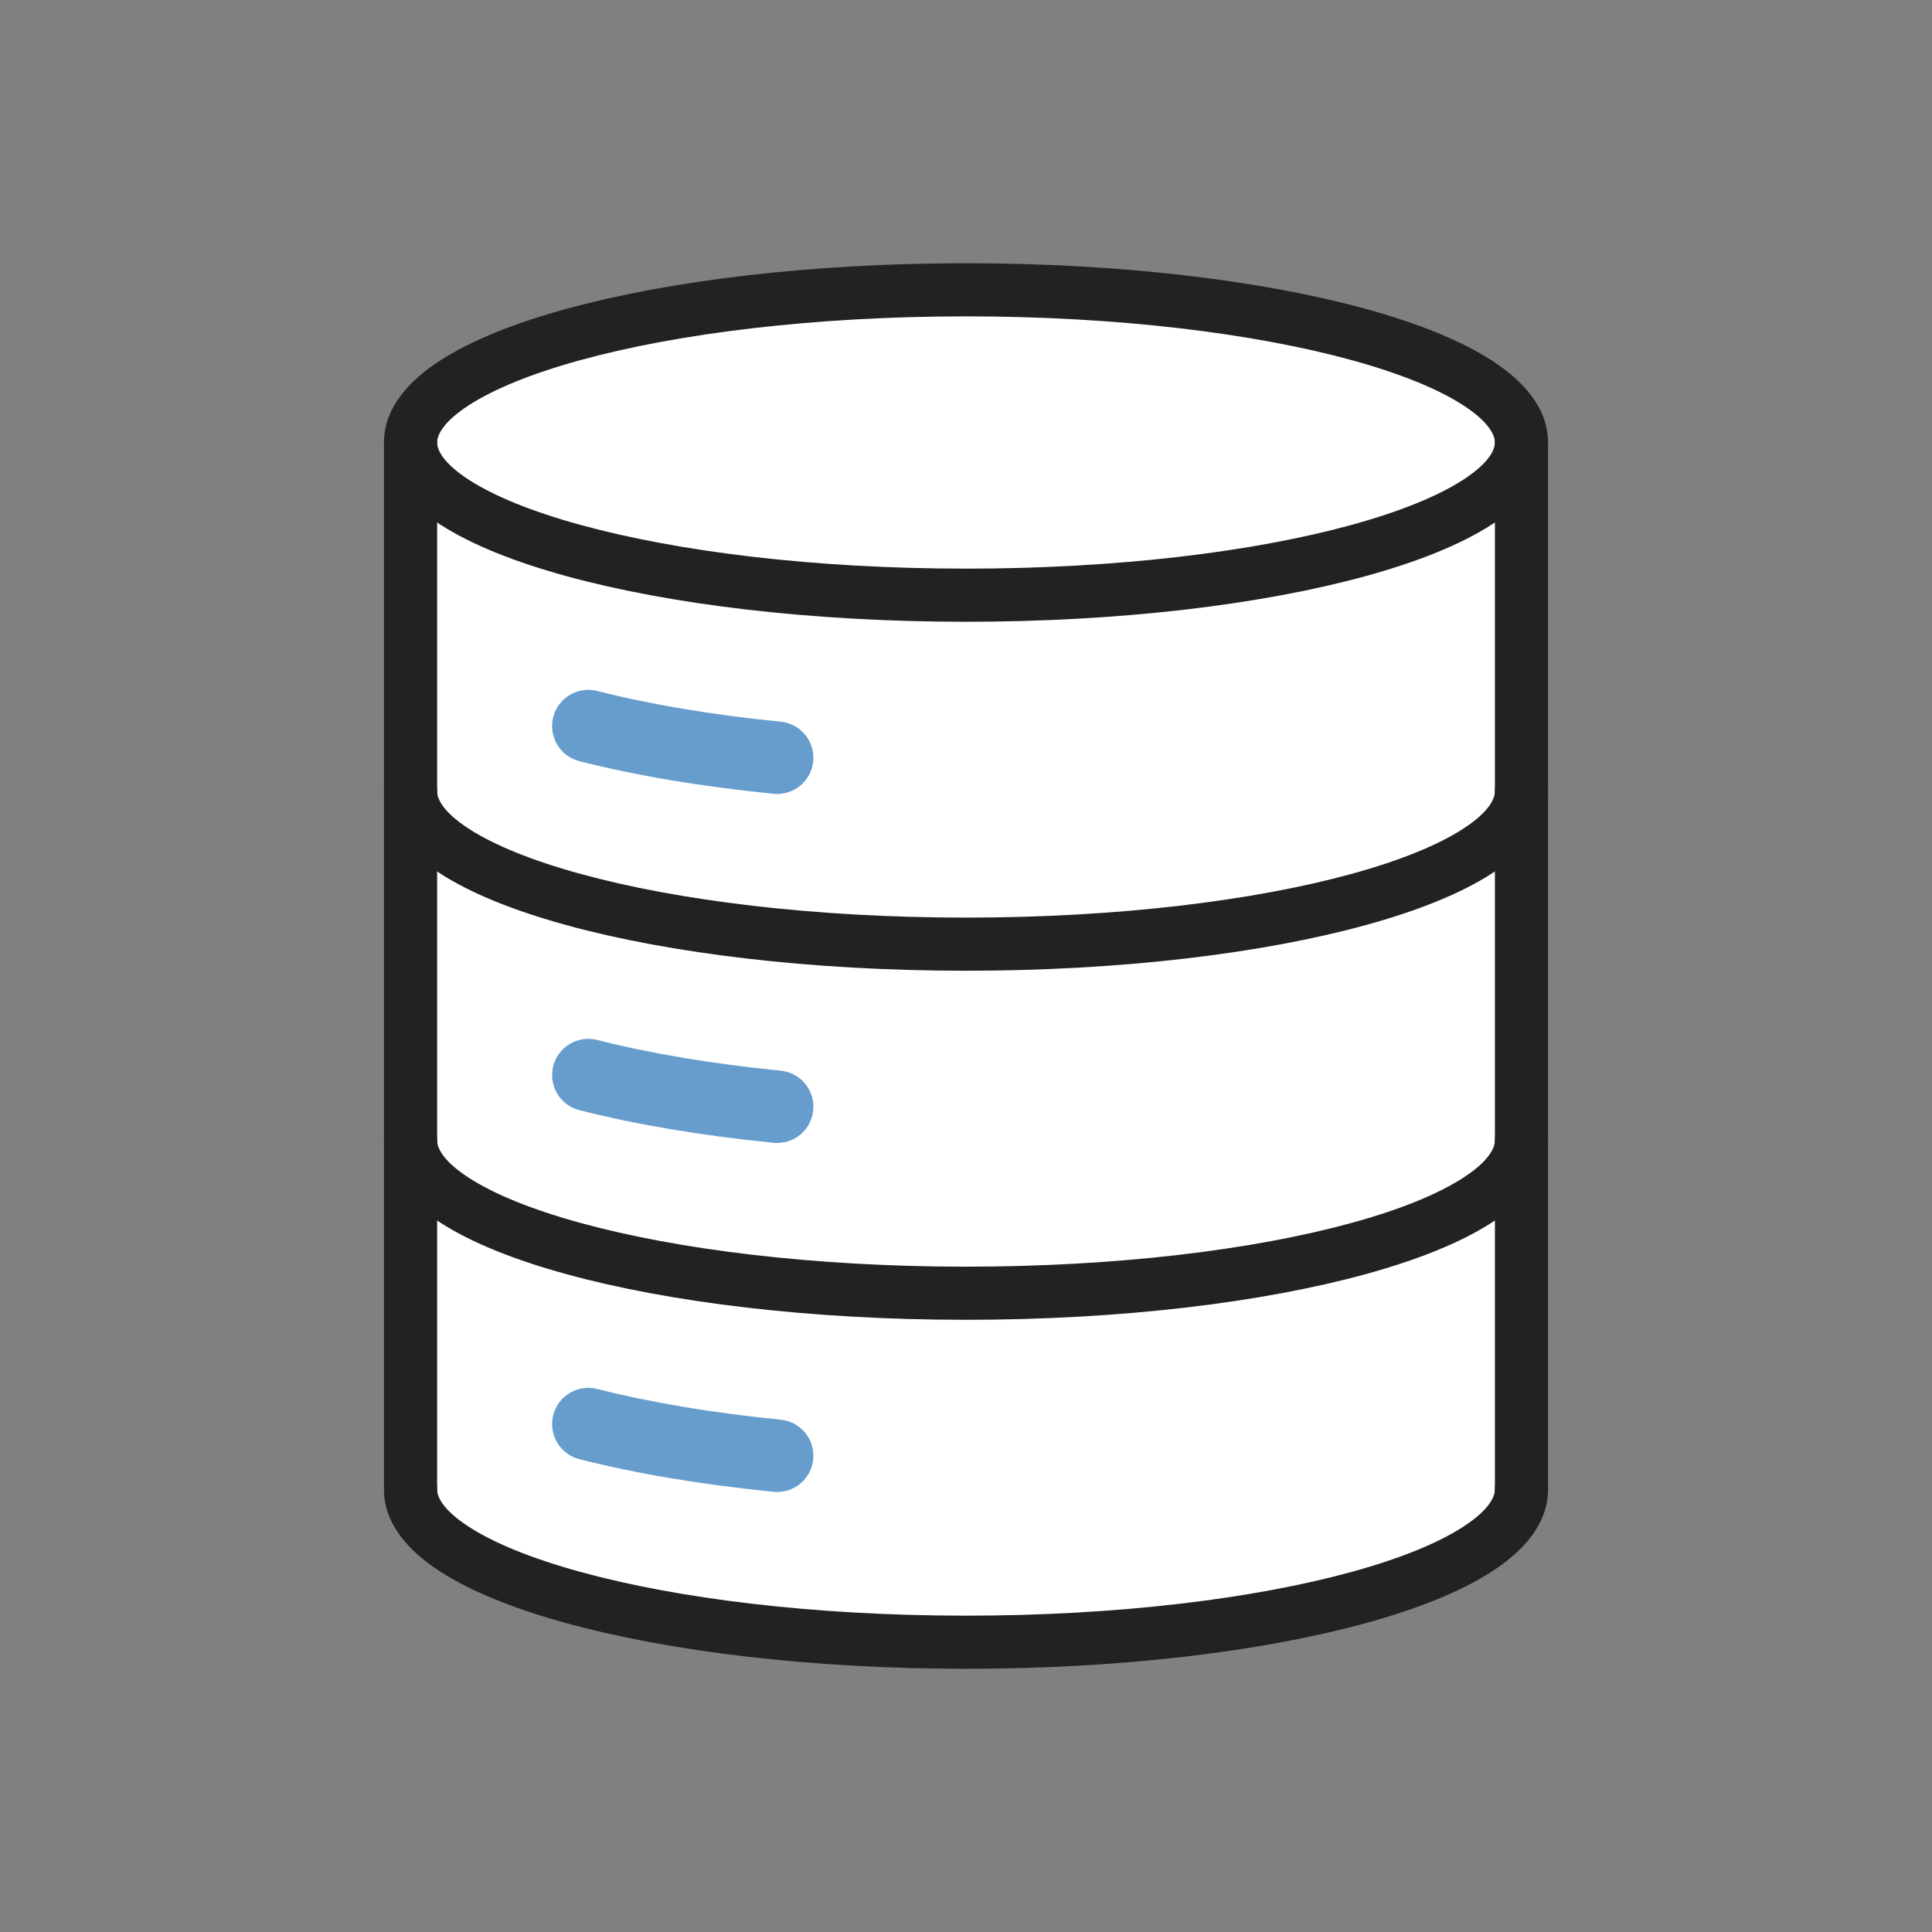
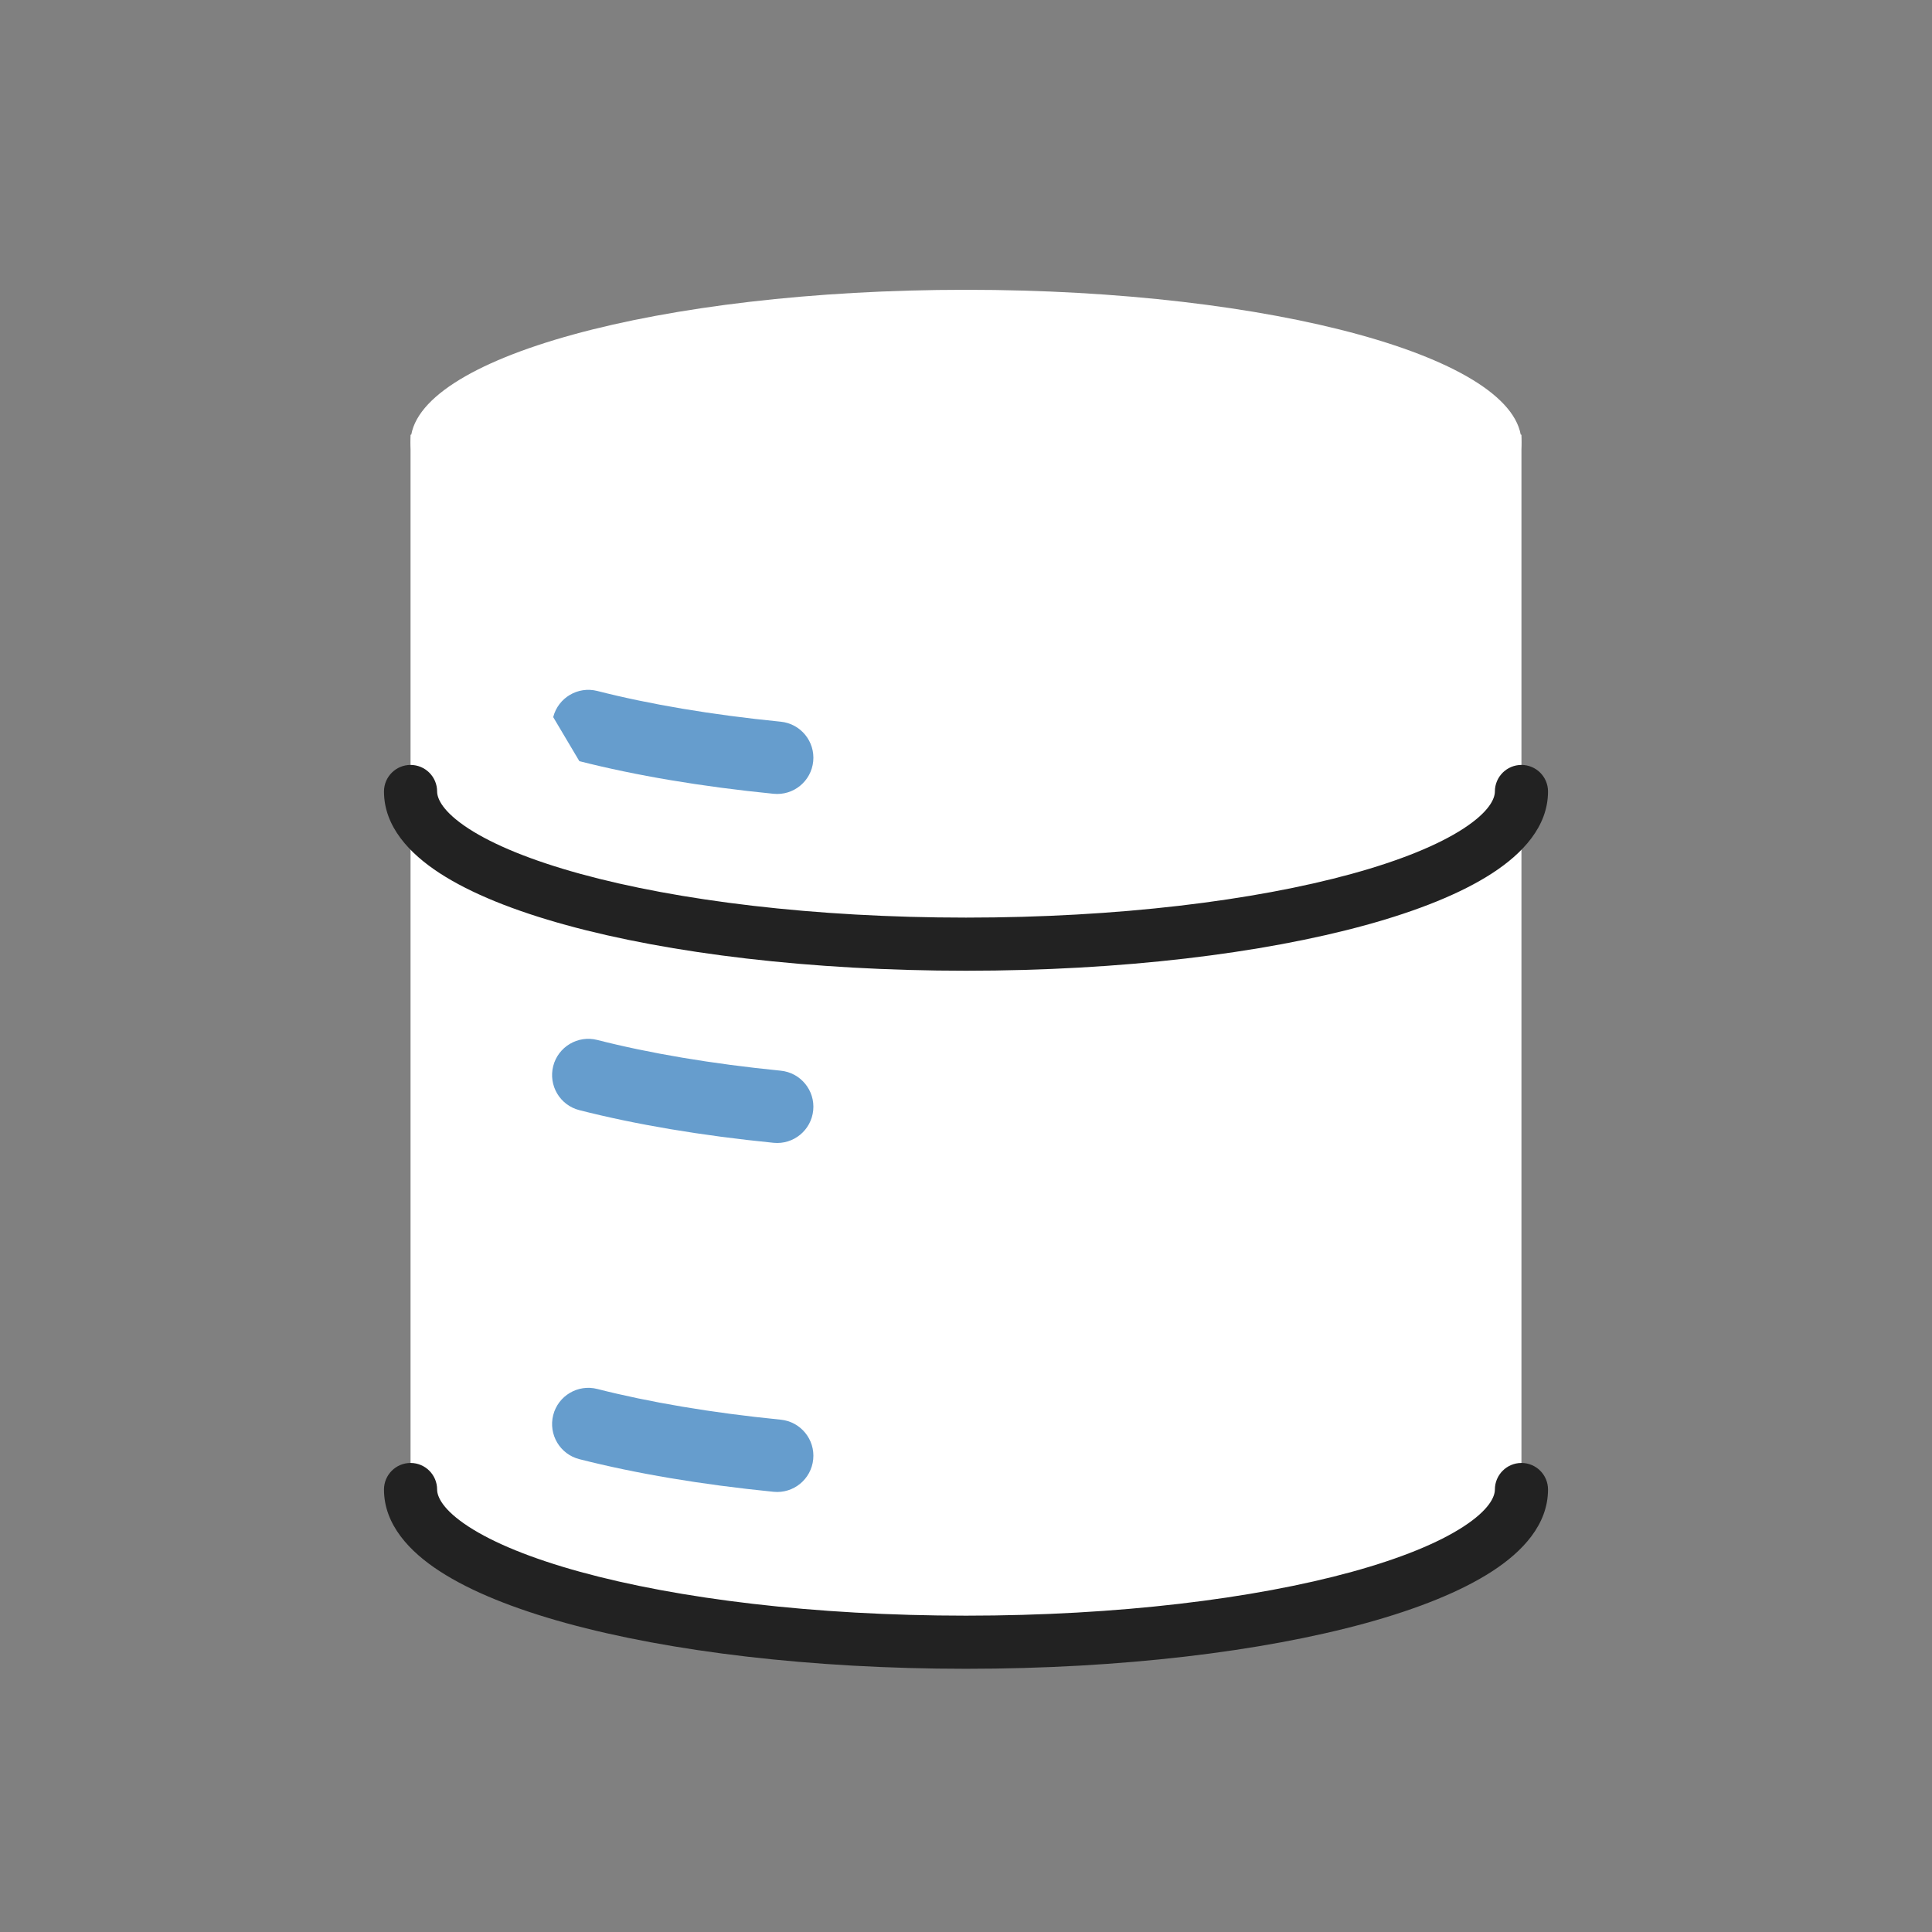
<svg xmlns="http://www.w3.org/2000/svg" width="80" height="80" viewBox="0 0 80 80" fill="none">
  <rect x="0" y="0" width="80" height="80" fill="#808080" stroke="none" />
  <path d="M17 18H63V62H17V18Z" fill="white" />
  <path d="M63 61.323C63 64.814 52.703 67.645 40 67.645C27.297 67.645 17 64.814 17 61.323C17 57.831 27.297 55 40 55C52.703 55 63 57.831 63 61.323Z" fill="white" />
  <path d="M63 18.323C63 21.814 52.703 24.645 40 24.645C27.297 24.645 17 21.814 17 18.323C17 14.831 27.297 12 40 12C52.703 12 63 14.831 63 18.323Z" fill="white" />
-   <path fill-rule="evenodd" clip-rule="evenodd" d="M19.407 16.784C18.331 17.484 18.1 18.028 18.1 18.323C18.1 18.618 18.331 19.162 19.407 19.862C20.437 20.531 21.999 21.175 24.029 21.733C28.071 22.845 33.719 23.546 40 23.546C46.282 23.546 51.929 22.845 55.972 21.733C58.002 21.175 59.564 20.531 60.593 19.862C61.67 19.162 61.9 18.618 61.9 18.323C61.9 18.028 61.67 17.484 60.593 16.784C59.564 16.115 58.002 15.471 55.972 14.913C51.929 13.802 46.282 13.1 40 13.1C33.719 13.1 28.071 13.802 24.029 14.913C21.999 15.471 20.437 16.115 19.407 16.784ZM23.445 12.792C27.727 11.615 33.58 10.9 40 10.9C46.421 10.9 52.274 11.615 56.555 12.792C58.688 13.378 60.494 14.096 61.792 14.94C63.043 15.753 64.1 16.872 64.1 18.323C64.1 19.774 63.043 20.893 61.792 21.706C60.494 22.55 58.688 23.268 56.555 23.854C52.274 25.031 46.421 25.746 40 25.746C33.58 25.746 27.727 25.031 23.445 23.854C21.312 23.268 19.507 22.55 18.208 21.706C16.957 20.893 15.9 19.774 15.9 18.323C15.9 16.872 16.957 15.753 18.208 14.94C19.507 14.096 21.312 13.378 23.445 12.792Z" fill="#222222" />
  <path fill-rule="evenodd" clip-rule="evenodd" d="M17 31.674C17.608 31.674 18.1 32.166 18.1 32.774C18.1 33.068 18.331 33.613 19.407 34.313C20.437 34.982 21.999 35.626 24.029 36.184C28.071 37.295 33.719 37.996 40 37.996C46.282 37.996 51.929 37.295 55.972 36.184C58.002 35.626 59.564 34.982 60.593 34.313C61.67 33.613 61.9 33.068 61.9 32.774C61.9 32.166 62.393 31.674 63 31.674C63.608 31.674 64.1 32.166 64.1 32.774C64.1 34.225 63.043 35.344 61.792 36.157C60.494 37.001 58.688 37.719 56.555 38.305C52.274 39.482 46.421 40.196 40 40.196C33.58 40.196 27.727 39.482 23.445 38.305C21.312 37.719 19.507 37.001 18.208 36.157C16.957 35.344 15.9 34.225 15.9 32.774C15.9 32.166 16.393 31.674 17 31.674Z" fill="#222222" />
-   <path fill-rule="evenodd" clip-rule="evenodd" d="M22.907 29.694C23.112 28.891 23.929 28.407 24.731 28.611C26.883 29.16 29.459 29.599 32.329 29.884C33.153 29.966 33.755 30.701 33.673 31.525C33.591 32.349 32.857 32.951 32.032 32.869C29.044 32.572 26.316 32.111 23.99 31.518C23.187 31.314 22.703 30.497 22.907 29.694Z" fill="#669DCD" />
+   <path fill-rule="evenodd" clip-rule="evenodd" d="M22.907 29.694C23.112 28.891 23.929 28.407 24.731 28.611C26.883 29.16 29.459 29.599 32.329 29.884C33.153 29.966 33.755 30.701 33.673 31.525C33.591 32.349 32.857 32.951 32.032 32.869C29.044 32.572 26.316 32.111 23.99 31.518Z" fill="#669DCD" />
  <path fill-rule="evenodd" clip-rule="evenodd" d="M22.907 44.145C23.112 43.343 23.929 42.858 24.731 43.062C26.883 43.611 29.459 44.05 32.329 44.335C33.153 44.417 33.755 45.152 33.673 45.976C33.591 46.801 32.857 47.403 32.032 47.321C29.044 47.024 26.316 46.563 23.99 45.969C23.187 45.765 22.703 44.948 22.907 44.145Z" fill="#669DCD" />
  <path fill-rule="evenodd" clip-rule="evenodd" d="M22.907 58.596C23.112 57.794 23.929 57.309 24.731 57.514C26.883 58.062 29.459 58.501 32.329 58.786C33.153 58.868 33.755 59.603 33.673 60.427C33.591 61.252 32.857 61.854 32.032 61.772C29.044 61.475 26.316 61.014 23.99 60.421C23.187 60.216 22.703 59.399 22.907 58.596Z" fill="#669DCD" />
-   <path fill-rule="evenodd" clip-rule="evenodd" d="M17 46.127C17.608 46.127 18.1 46.619 18.1 47.227C18.1 47.522 18.331 48.066 19.407 48.766C20.437 49.435 21.999 50.079 24.029 50.637C28.071 51.748 33.719 52.45 40 52.45C46.282 52.45 51.929 51.748 55.972 50.637C58.002 50.079 59.564 49.435 60.593 48.766C61.67 48.066 61.9 47.522 61.9 47.227C61.9 46.619 62.393 46.127 63 46.127C63.608 46.127 64.1 46.619 64.1 47.227C64.1 48.678 63.043 49.797 61.792 50.61C60.494 51.454 58.688 52.172 56.555 52.758C52.274 53.935 46.421 54.65 40 54.65C33.58 54.65 27.727 53.935 23.445 52.758C21.312 52.172 19.507 51.454 18.208 50.61C16.957 49.797 15.9 48.678 15.9 47.227C15.9 46.619 16.393 46.127 17 46.127Z" fill="#222222" />
  <path fill-rule="evenodd" clip-rule="evenodd" d="M17 60.578C17.608 60.578 18.1 61.071 18.1 61.678C18.1 61.973 18.331 62.517 19.407 63.217C20.437 63.886 21.999 64.53 24.029 65.088C28.071 66.2 33.719 66.901 40 66.901C46.282 66.901 51.929 66.2 55.972 65.088C58.002 64.53 59.564 63.886 60.593 63.217C61.67 62.517 61.9 61.973 61.9 61.678C61.9 61.071 62.393 60.578 63 60.578C63.608 60.578 64.1 61.071 64.1 61.678C64.1 63.13 63.043 64.249 61.792 65.061C60.494 65.905 58.688 66.623 56.555 67.21C52.274 68.386 46.421 69.101 40 69.101C33.58 69.101 27.727 68.386 23.445 67.21C21.312 66.623 19.507 65.905 18.208 65.061C16.957 64.249 15.9 63.13 15.9 61.678C15.9 61.071 16.393 60.578 17 60.578Z" fill="#222222" />
-   <path fill-rule="evenodd" clip-rule="evenodd" d="M17.001 17.223C17.608 17.223 18.101 17.715 18.101 18.323L18.101 61.678C18.101 62.285 17.608 62.778 17.001 62.778C16.393 62.778 15.901 62.285 15.901 61.678L15.901 18.323C15.901 17.715 16.393 17.223 17.001 17.223Z" fill="#222222" />
-   <path fill-rule="evenodd" clip-rule="evenodd" d="M63.001 17.223C63.608 17.223 64.101 17.715 64.101 18.323V61.678C64.101 62.285 63.608 62.778 63.001 62.778C62.393 62.778 61.901 62.285 61.901 61.678V18.323C61.901 17.715 62.393 17.223 63.001 17.223Z" fill="#222222" />
</svg>